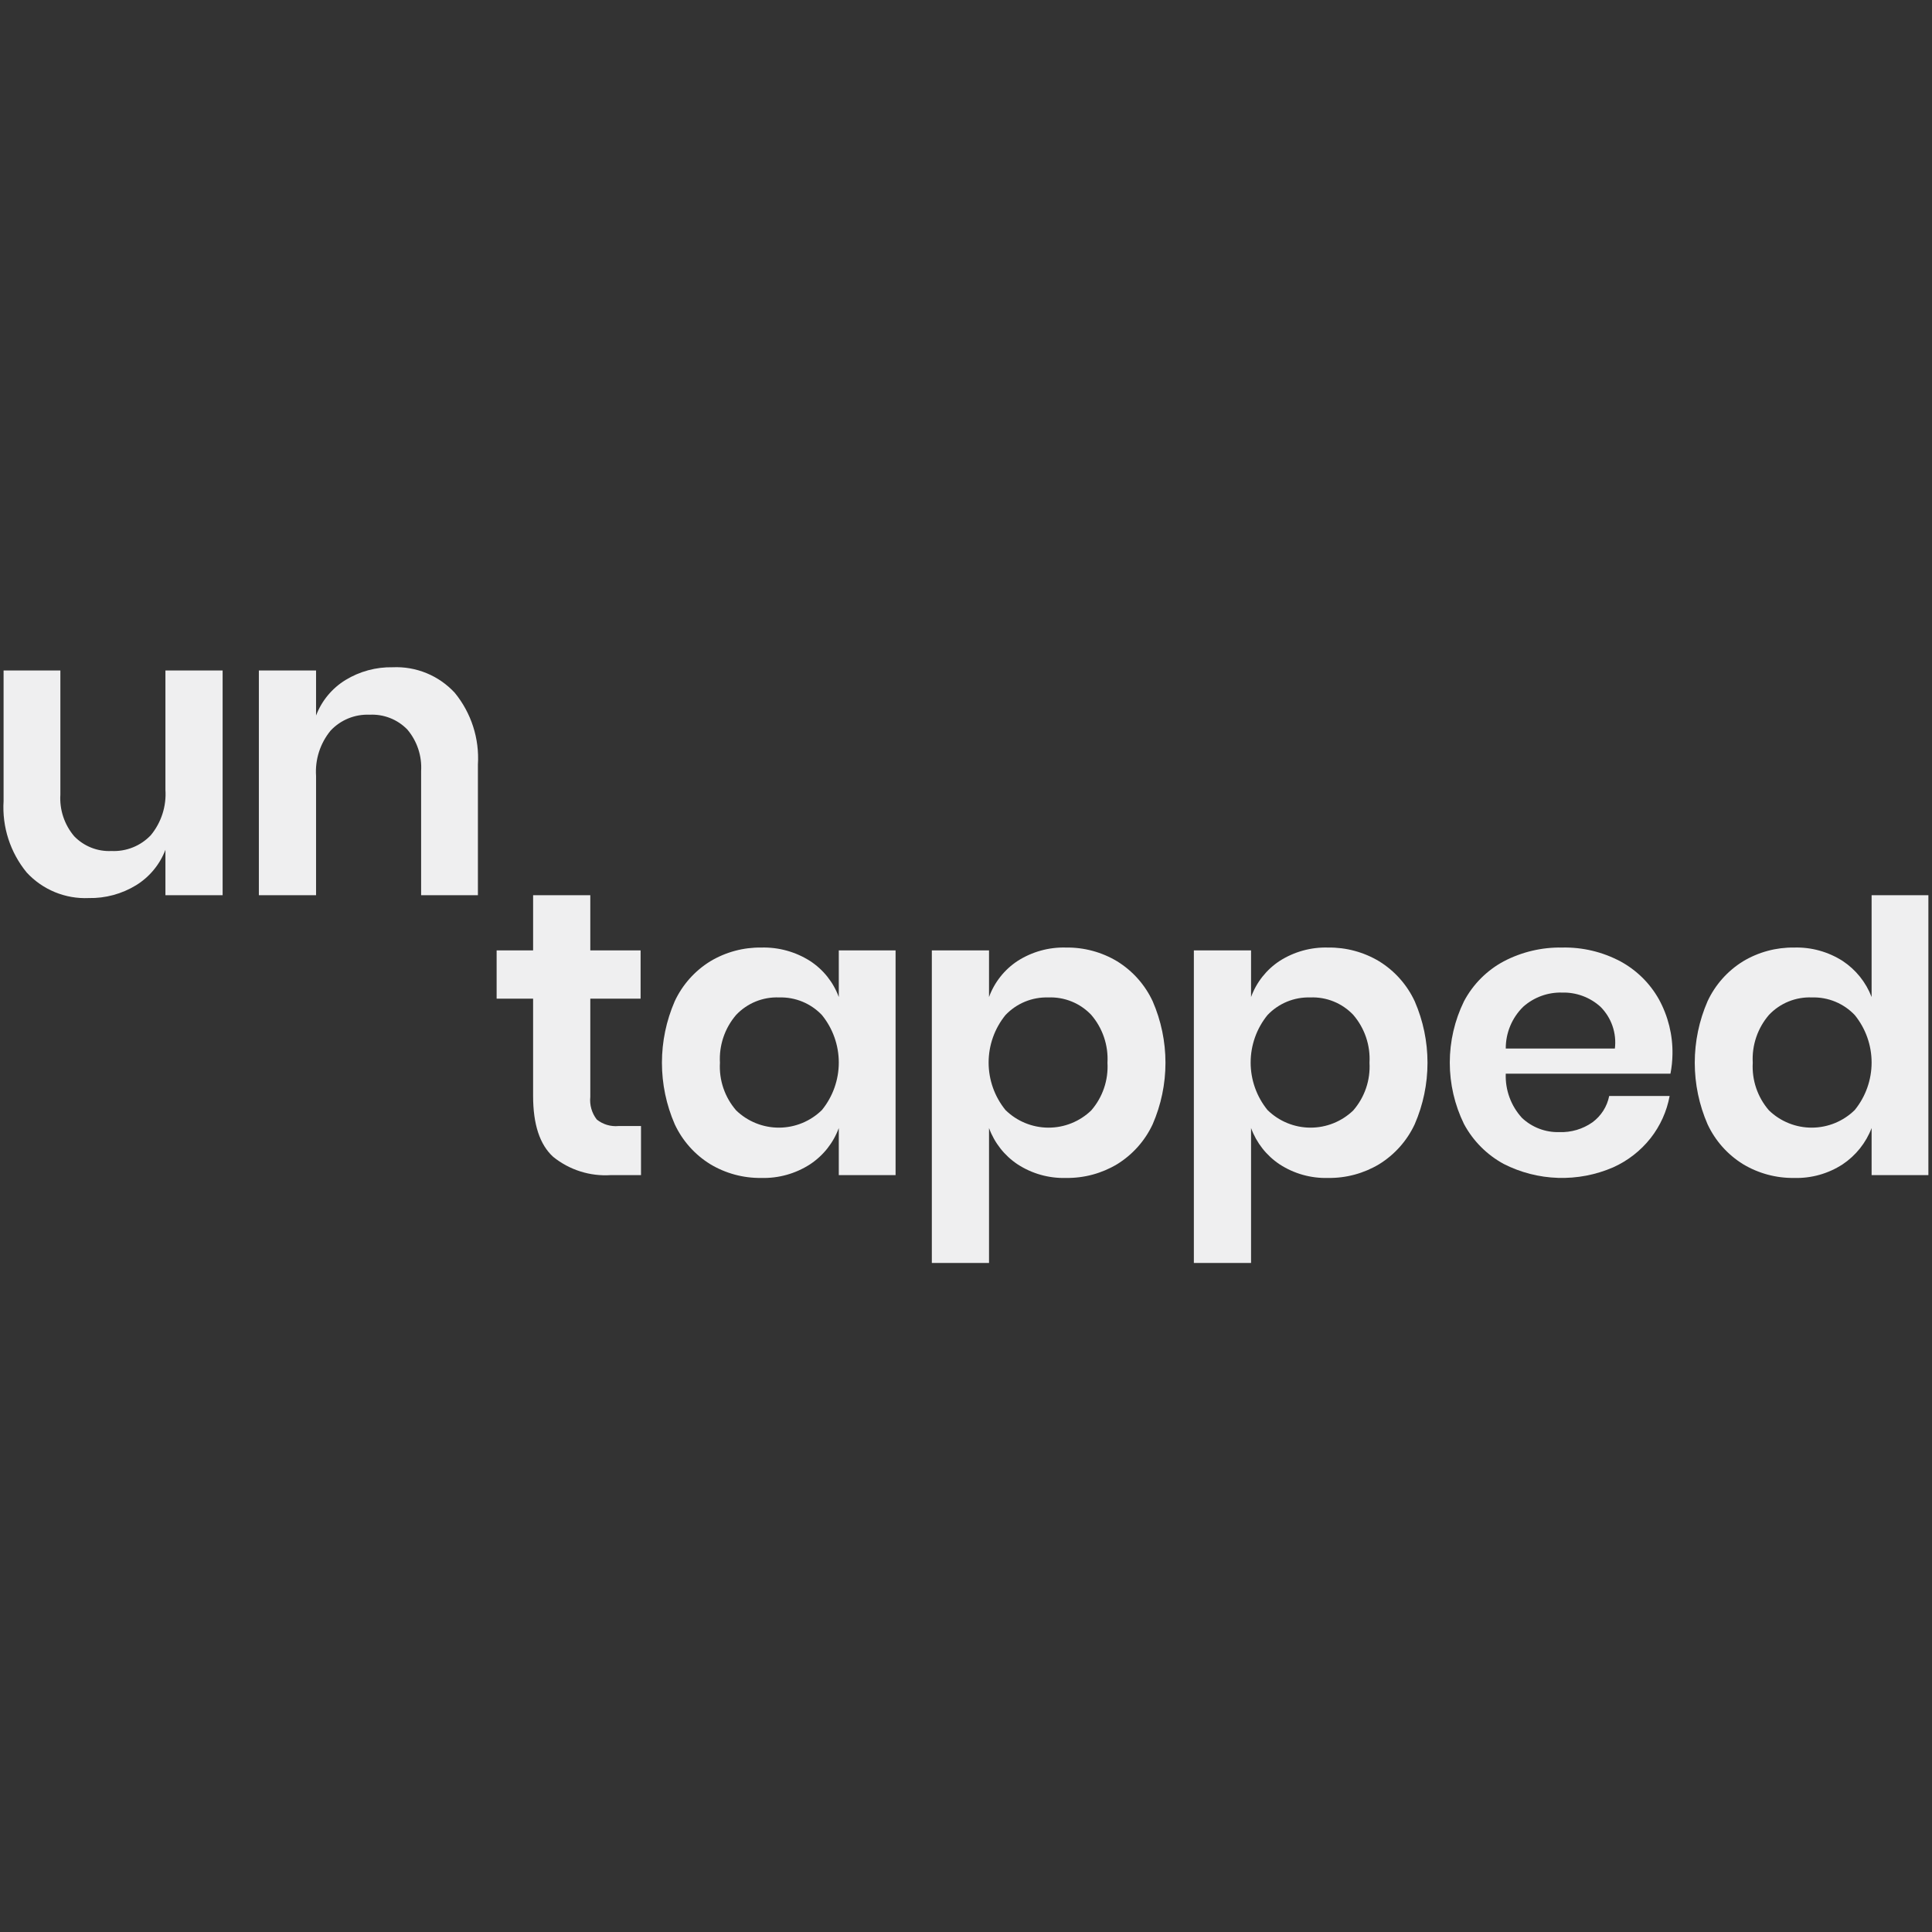
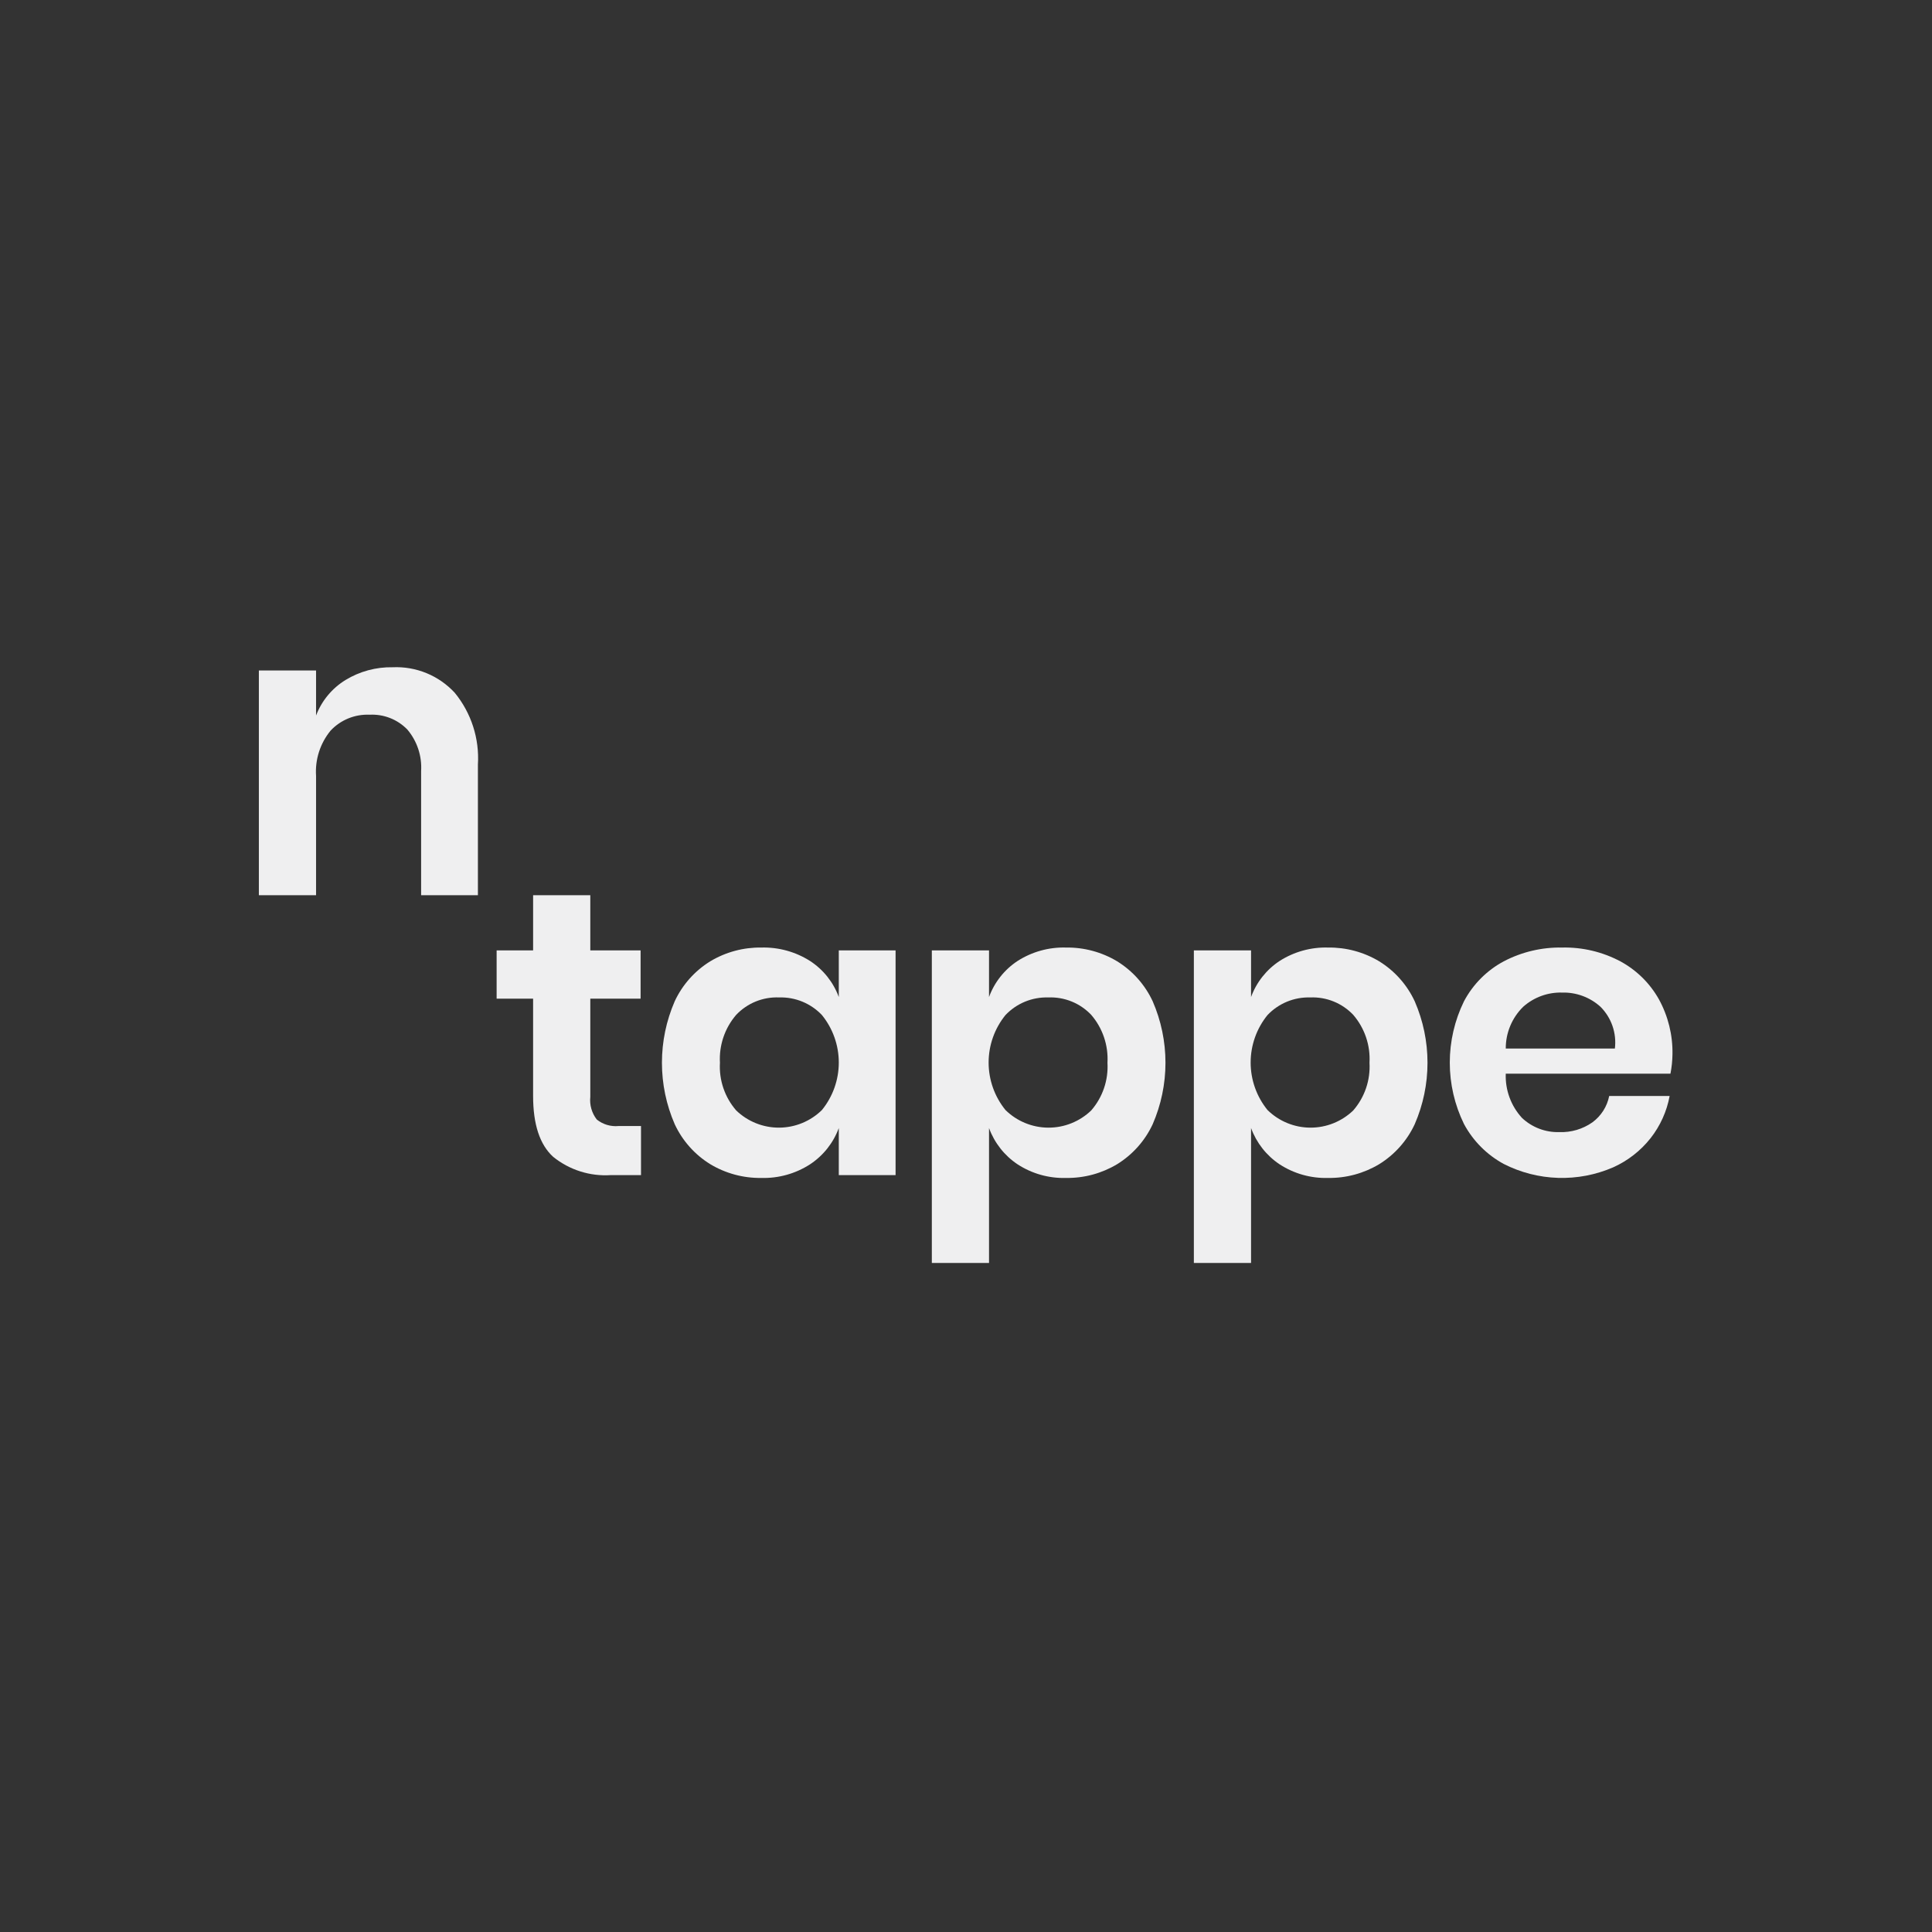
<svg xmlns="http://www.w3.org/2000/svg" width="1080" height="1080" viewBox="0 0 1080 1080" fill="none">
  <rect x="0" y="0" width="1080" height="1080" fill="#333333" stroke="none" />
  <g clip-path="url(#clip0_2078_16)">
-     <path d="M124.445 374.814V500.433H92.475V475.036C89.332 483.281 83.552 490.256 76.035 494.878C68.09 499.725 58.925 502.203 49.619 502.02C43.145 502.31 36.686 501.182 30.693 498.714C24.7 496.247 19.319 492.499 14.927 487.734C5.733 476.541 1.116 462.284 2.001 447.827V374.814H33.746V444.199C33.219 452.651 35.982 460.979 41.456 467.441C44.141 470.229 47.392 472.411 50.99 473.838C54.588 475.266 58.45 475.906 62.317 475.717C66.403 475.909 70.483 475.218 74.278 473.692C78.073 472.166 81.495 469.841 84.311 466.874C90.173 459.76 93.094 450.675 92.474 441.478V374.814H124.445Z" fill="#EFEFF0" />
    <path d="M254.228 387.286C263.444 398.554 268.061 412.89 267.153 427.42V500.433H235.408V431.047C235.933 422.596 233.17 414.268 227.698 407.806C224.976 405.004 221.686 402.816 218.049 401.388C214.413 399.961 210.513 399.327 206.611 399.529C202.56 399.351 198.518 400.049 194.762 401.576C191.005 403.102 187.622 405.42 184.843 408.373C178.982 415.486 176.061 424.57 176.68 433.766V500.43H144.71V374.814H176.68V399.984C179.822 391.738 185.602 384.763 193.119 380.142C201.065 375.294 210.23 372.816 219.536 373C226.01 372.71 232.469 373.838 238.462 376.306C244.454 378.774 249.835 382.521 254.228 387.286Z" fill="#EFEFF0" />
    <path d="M358.325 629.453V656.89H341.545C329.873 657.681 318.333 654.037 309.232 646.686C301.75 639.883 298.009 628.545 298.009 612.673V558.254H277.618V531.271H298.012V500.432H329.982V531.271H358.099V558.254H329.982V613.128C329.507 617.669 330.807 622.219 333.61 625.824C337.061 628.586 341.455 629.889 345.854 629.452L358.325 629.453Z" fill="#EFEFF0" />
    <path d="M452.789 537.167C460.2 541.973 465.849 549.055 468.888 557.348V531.272H500.632V656.891H468.888V630.588C465.834 638.902 460.19 646.016 452.789 650.881C444.693 656.101 435.207 658.749 425.579 658.478C415.523 658.622 405.627 655.951 397.008 650.769C388.355 645.422 381.457 637.657 377.168 628.434C372.456 617.594 370.025 605.901 370.025 594.081C370.025 582.262 372.456 570.569 377.168 559.729C381.458 550.506 388.355 542.742 397.008 537.396C405.627 532.214 415.523 529.544 425.579 529.685C435.191 529.415 444.666 532.02 452.789 537.167ZM411.52 567.324C405.147 574.733 401.896 584.324 402.45 594.081C401.881 603.806 405.136 613.367 411.52 620.724C417.967 626.945 426.587 630.403 435.545 630.36C444.504 630.317 453.091 626.778 459.477 620.496C465.565 612.994 468.888 603.627 468.888 593.966C468.888 584.306 465.565 574.939 459.477 567.437C456.41 564.2 452.694 561.647 448.571 559.947C444.448 558.247 440.013 557.438 435.555 557.573C431.085 557.384 426.626 558.157 422.48 559.839C418.333 561.521 414.596 564.075 411.52 567.324Z" fill="#EFEFF0" />
    <path d="M624.523 537.396C633.175 542.744 640.072 550.508 644.363 559.731C649.075 570.57 651.506 582.263 651.506 594.083C651.506 605.903 649.075 617.596 644.363 628.435C640.073 637.658 633.176 645.423 624.523 650.77C615.904 655.952 606.009 658.622 595.953 658.48C586.358 658.763 576.905 656.113 568.856 650.883C561.506 645.99 555.907 638.881 552.871 630.589V706.003H520.901V531.272H552.871V557.347C555.891 549.077 561.497 542 568.856 537.166C576.932 532.009 586.374 529.401 595.953 529.683C606.009 529.544 615.904 532.215 624.523 537.396ZM562.054 567.44C555.966 574.942 552.643 584.309 552.643 593.97C552.643 603.631 555.966 612.998 562.054 620.499C568.44 626.781 577.028 630.32 585.986 630.363C594.944 630.406 603.565 626.949 610.011 620.728C616.394 613.37 619.649 603.809 619.081 594.085C619.634 584.328 616.383 574.737 610.011 567.328C606.935 564.078 603.198 561.527 599.051 559.845C594.905 558.163 590.446 557.39 585.976 557.578C581.519 557.442 577.083 558.25 572.96 559.95C568.838 561.649 565.121 564.203 562.054 567.44Z" fill="#EFEFF0" />
    <path d="M771.001 537.396C779.653 542.744 786.55 550.508 790.841 559.73C795.553 570.57 797.984 582.263 797.984 594.082C797.984 605.902 795.553 617.595 790.841 628.435C786.551 637.657 779.653 645.422 771.001 650.77C762.382 655.952 752.486 658.622 742.43 658.479C732.835 658.762 723.383 656.112 715.334 650.882C707.983 645.989 702.384 638.88 699.347 630.589V706.003H667.377V531.271H699.347V557.347C702.369 549.076 707.975 542 715.335 537.167C723.411 532.009 732.853 529.402 742.431 529.684C752.487 529.544 762.381 532.215 771.001 537.396ZM708.529 567.438C702.442 574.939 699.119 584.306 699.119 593.967C699.119 603.628 702.442 612.995 708.529 620.496C714.916 626.778 723.503 630.317 732.462 630.36C741.42 630.403 750.041 626.946 756.487 620.725C762.869 613.366 766.123 603.806 765.556 594.082C766.109 584.325 762.858 574.735 756.487 567.325C753.411 564.076 749.673 561.524 745.527 559.842C741.38 558.16 736.921 557.387 732.451 557.575C727.993 557.439 723.558 558.248 719.435 559.948C715.312 561.647 711.596 564.2 708.529 567.438Z" fill="#EFEFF0" />
    <path d="M933.79 600.203H841.728C841.378 609.314 844.638 618.196 850.799 624.918C856.425 630.225 863.929 633.079 871.659 632.855C878.248 633.101 884.736 631.19 890.139 627.412C895.01 623.85 898.368 618.591 899.55 612.673H933.335C931.744 621.281 928.087 629.374 922.678 636.256C917.106 643.311 909.91 648.912 901.704 652.581C892.003 656.773 881.497 658.774 870.934 658.441C860.371 658.108 850.012 655.449 840.595 650.654C831.167 645.537 823.442 637.773 818.373 628.319C813.151 617.64 810.437 605.91 810.437 594.023C810.437 582.137 813.151 570.407 818.373 559.728C823.399 550.243 831.135 542.468 840.595 537.394C850.659 532.124 861.888 529.472 873.246 529.683C884.574 529.427 895.777 532.082 905.785 537.394C914.825 542.282 922.294 549.633 927.326 558.594C932.493 567.998 935.111 578.59 934.922 589.318C934.873 592.973 934.495 596.616 933.79 600.203ZM894.676 562.789C888.821 557.485 881.146 554.642 873.249 554.852C865.246 554.628 857.46 557.466 851.481 562.789C848.375 565.832 845.912 569.466 844.237 573.478C842.562 577.49 841.71 581.797 841.731 586.144H902.727C903.246 581.896 902.791 577.584 901.396 573.538C900.001 569.491 897.703 565.816 894.676 562.789Z" fill="#EFEFF0" />
-     <path d="M1030.03 537.167C1037.41 542.032 1043.08 549.091 1046.24 557.348V500.434H1077.98V656.891H1046.24V630.588C1043.07 638.866 1037.4 645.957 1030.03 650.881C1021.98 656.111 1012.53 658.761 1002.93 658.478C992.878 658.622 982.982 655.951 974.363 650.769C965.71 645.422 958.812 637.657 954.523 628.434C949.811 617.594 947.38 605.901 947.38 594.081C947.38 582.262 949.811 570.569 954.523 559.729C958.813 550.506 965.71 542.742 974.363 537.395C982.983 532.213 992.878 529.543 1002.93 529.684C1012.51 529.403 1021.95 532.01 1030.03 537.167ZM988.872 567.325C982.499 574.733 979.248 584.325 979.803 594.081C979.233 603.806 982.488 613.367 988.872 620.724C995.318 626.945 1003.94 630.402 1012.9 630.36C1021.86 630.317 1030.44 626.778 1036.83 620.496C1042.92 612.994 1046.24 603.627 1046.24 593.967C1046.24 584.306 1042.92 574.939 1036.83 567.437C1033.76 564.2 1030.05 561.648 1025.92 559.947C1021.8 558.247 1017.37 557.438 1012.91 557.573C1008.44 557.385 1003.98 558.158 999.832 559.84C995.685 561.522 991.948 564.075 988.872 567.325Z" fill="#EFEFF0" />
  </g>
  <defs>
    <clipPath id="clip0_2078_16">
      <rect width="1075.99" height="333" fill="white" transform="translate(2 373)" />
    </clipPath>
  </defs>
</svg>